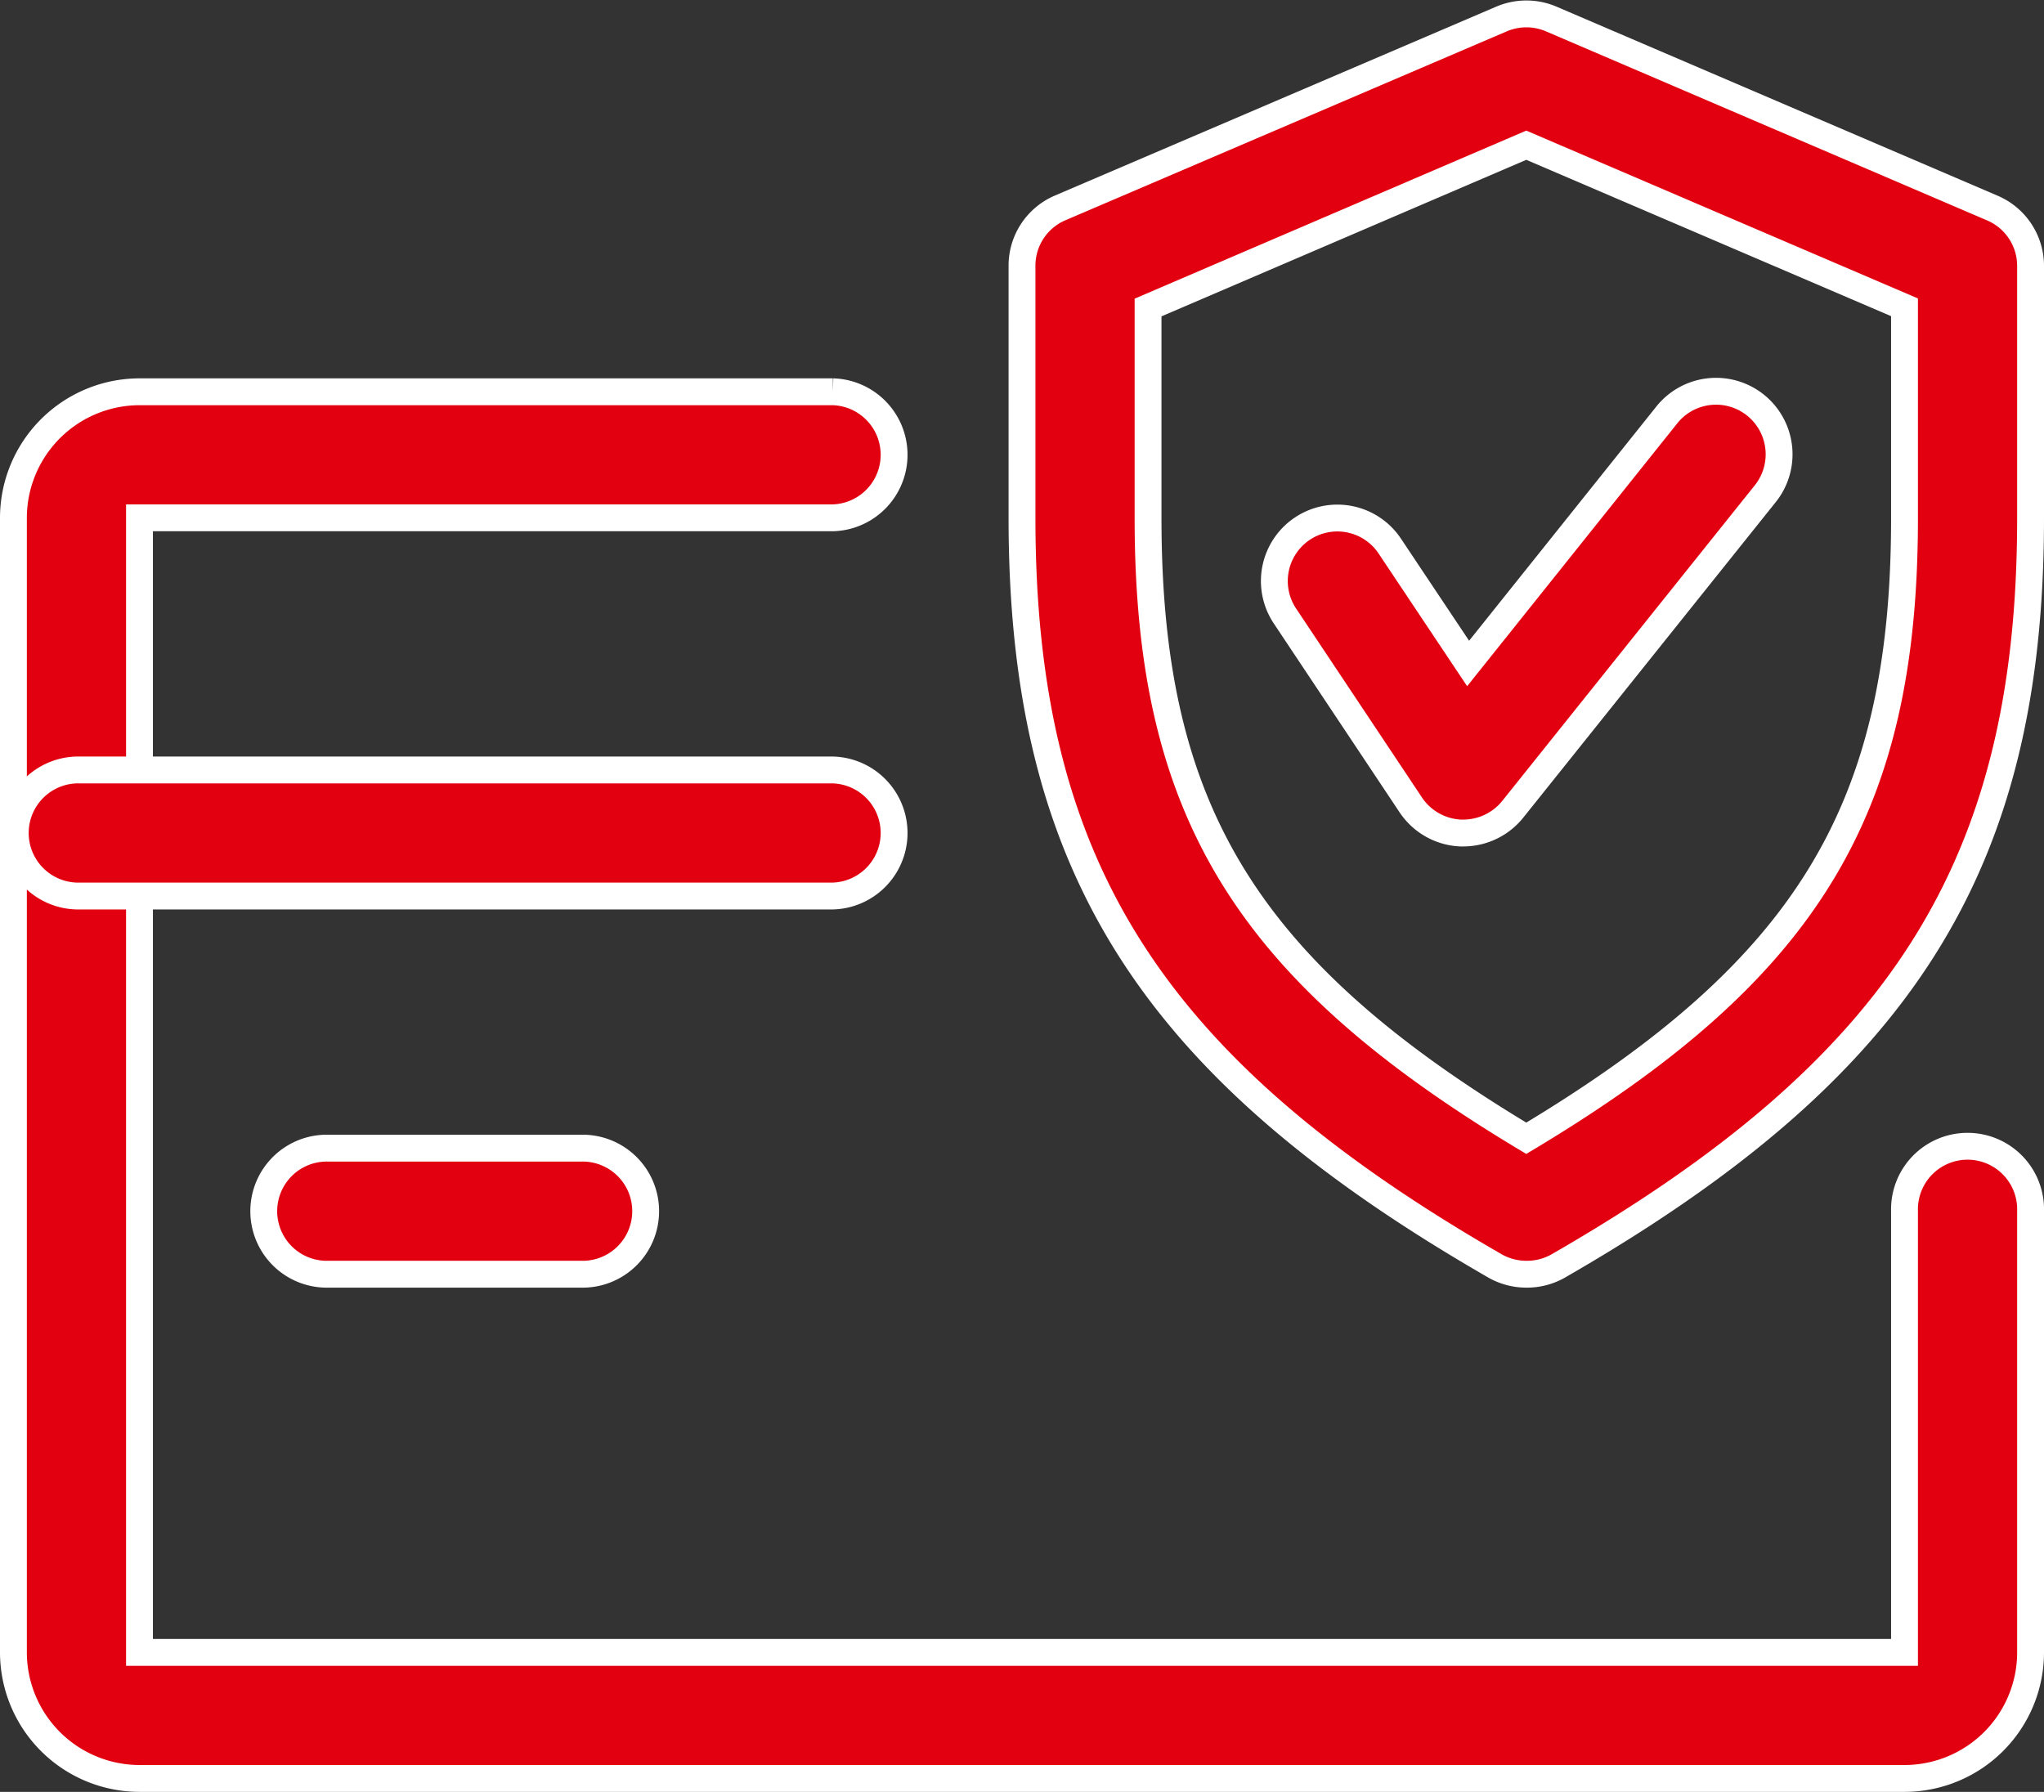
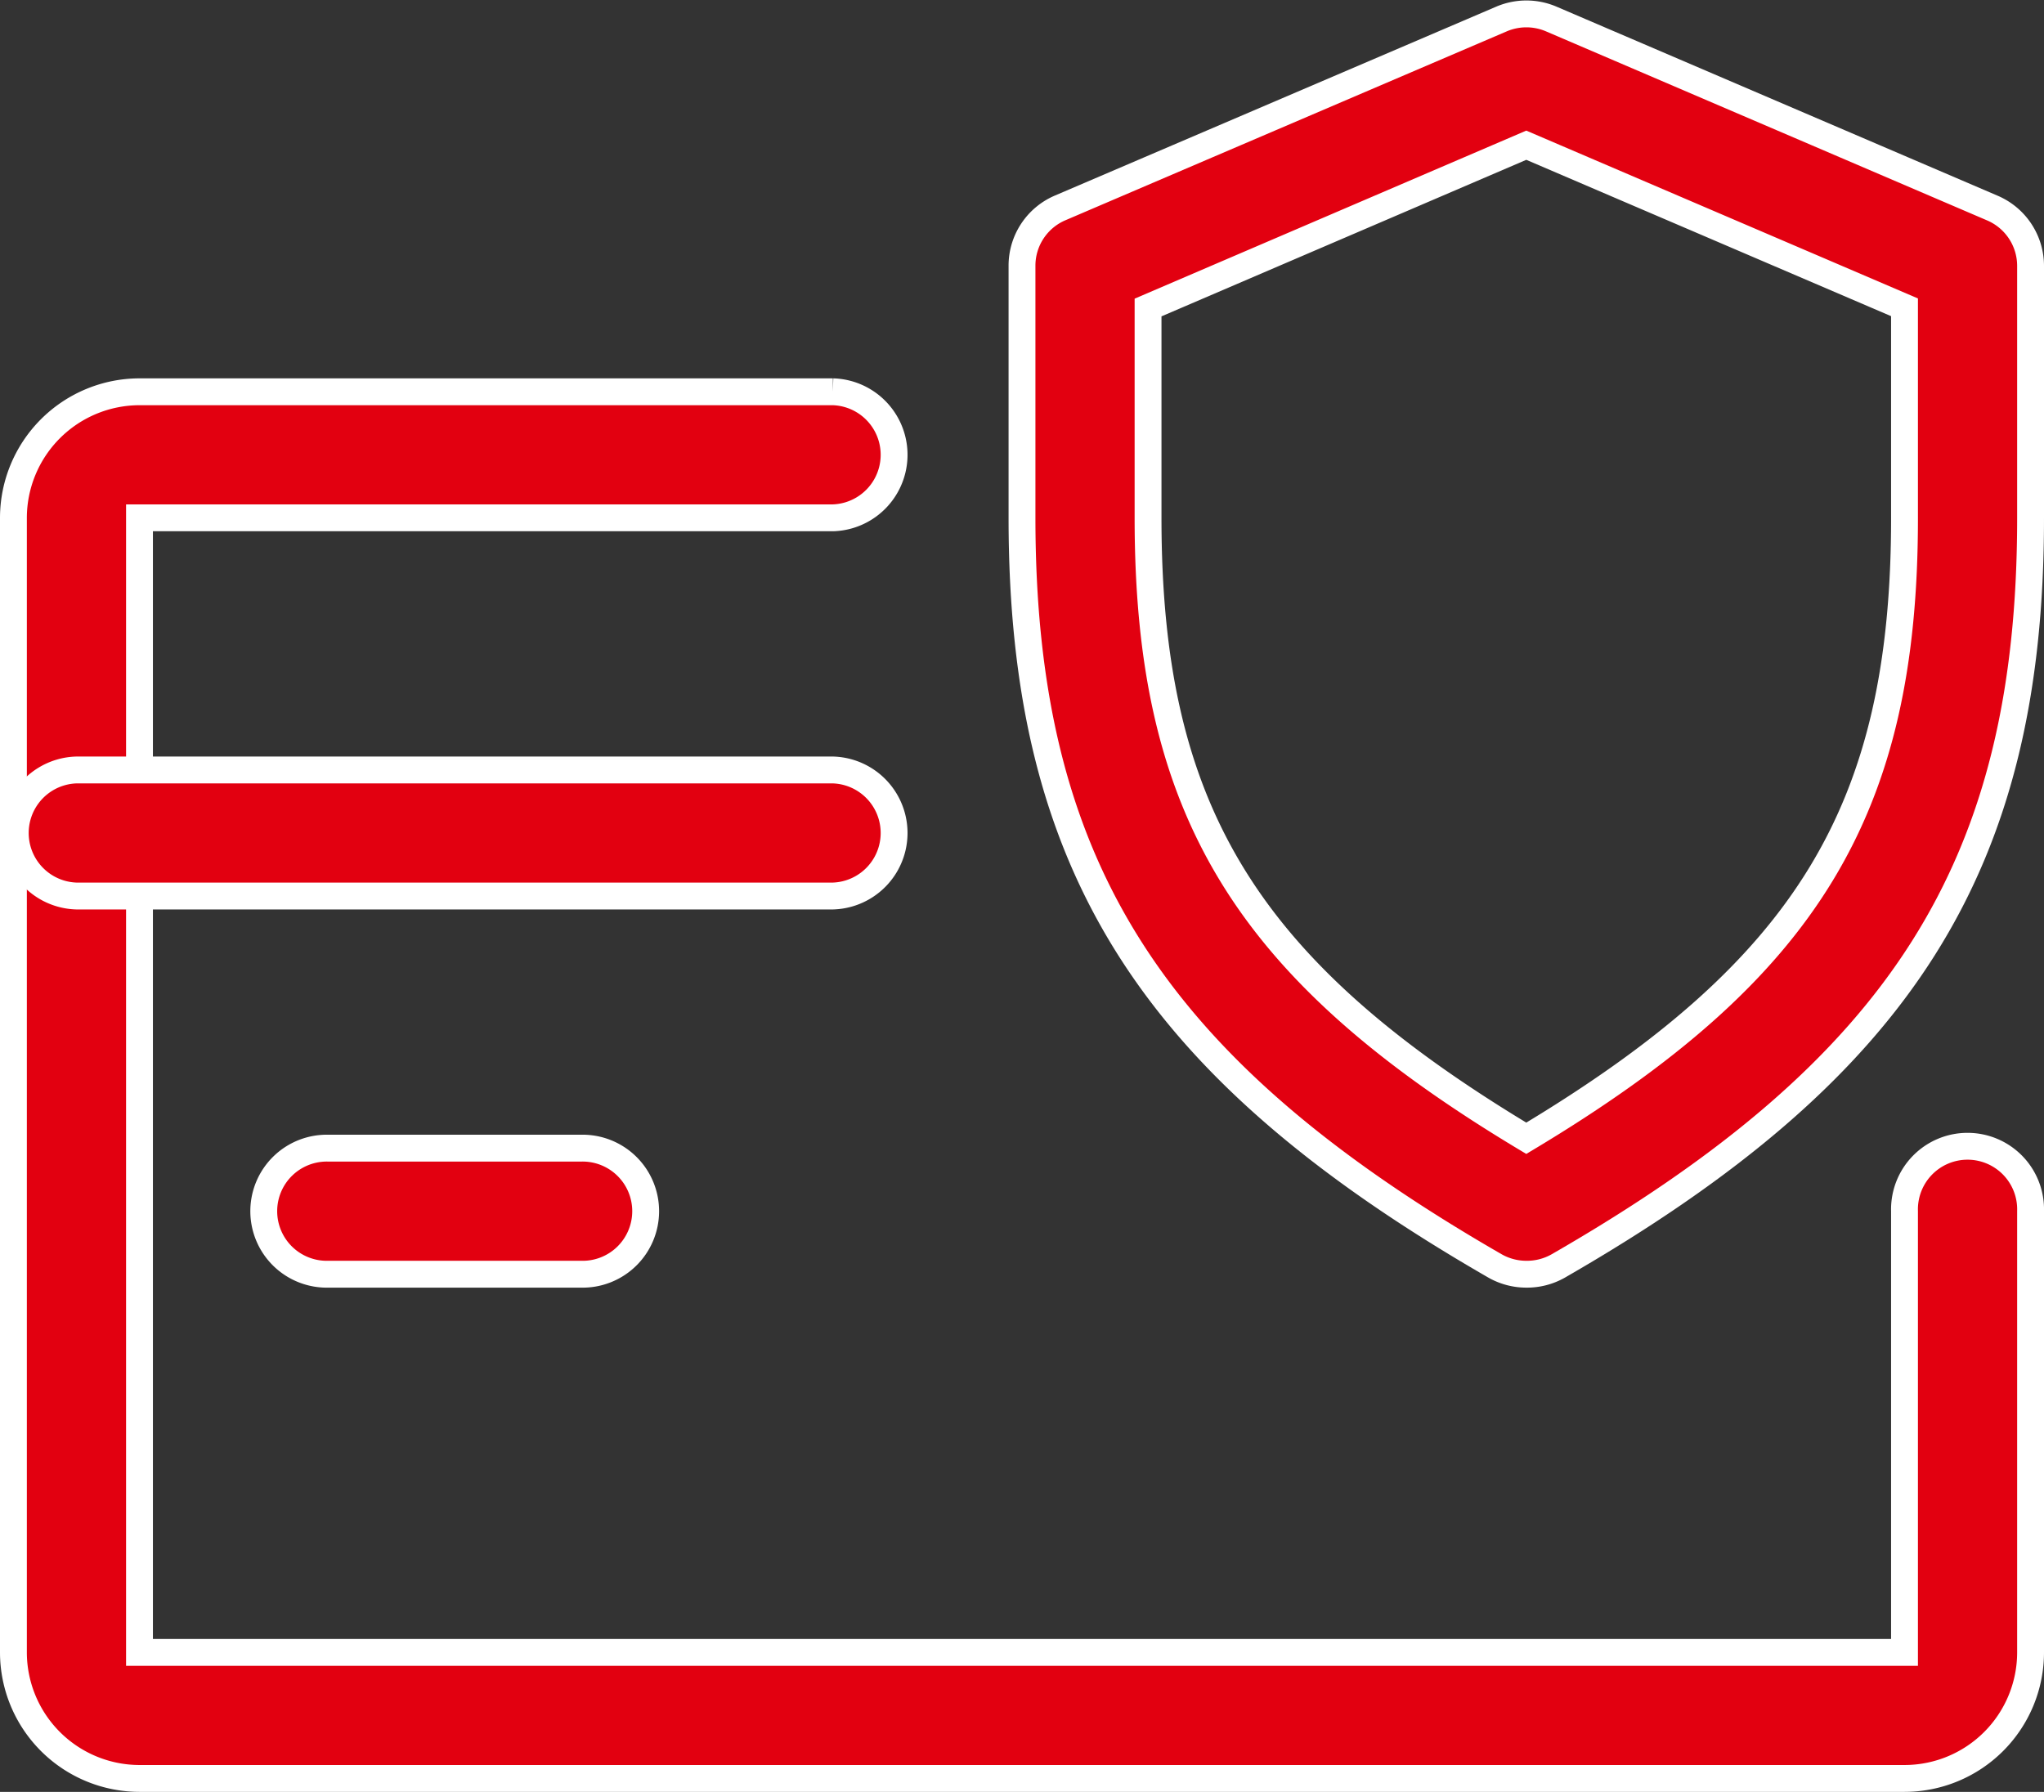
<svg xmlns="http://www.w3.org/2000/svg" width="38.056" height="33.365" viewBox="0 0 38.056 33.365">
  <rect x="0" y="0" width="38.056" height="33.365" fill="#333333" stroke="none" />
  <g id="Group_37831" data-name="Group 37831" transform="translate(0.25 -0.746)">
    <g id="Group_37525" data-name="Group 37525" transform="translate(0 8.041)">
      <path id="Path_51021" data-name="Path 51021" d="M35.209,29.82H2.347A2.35,2.35,0,0,1,0,27.473V6.347A2.351,2.351,0,0,1,2.347,4h12.91a1.174,1.174,0,0,1,0,2.347H2.347V27.473H35.209V19.257a1.174,1.174,0,1,1,2.347,0v8.215A2.348,2.348,0,0,1,35.209,29.82Z" transform="translate(0 -4)" fill="#e20010" stroke="#fff" stroke-width="0.5" />
      <path id="Path_51022" data-name="Path 51022" d="M15.257,9.347H1.174A1.174,1.174,0,0,1,1.174,7H15.257a1.174,1.174,0,0,1,0,2.347Z" transform="translate(0 0.042)" fill="#e20010" stroke="#fff" stroke-width="0.5" />
      <path id="Path_51023" data-name="Path 51023" d="M7.868,12.347H3.174a1.174,1.174,0,1,1,0-2.347H7.868a1.174,1.174,0,1,1,0,2.347Z" transform="translate(2.695 4.084)" fill="#e20010" stroke="#fff" stroke-width="0.5" />
    </g>
    <path id="Path_51024" data-name="Path 51024" d="M17.389,24.472a1.178,1.178,0,0,1-.584-.155C10.387,20.62,8,16.846,8,10.388V5.694a1.169,1.169,0,0,1,.711-1.077L16.927,1.1a1.178,1.178,0,0,1,.927,0l8.215,3.521a1.171,1.171,0,0,1,.709,1.077v4.695c0,6.467-2.387,10.241-8.8,13.929A1.178,1.178,0,0,1,17.389,24.472Zm-7.042-18v3.92c0,5.413,1.793,8.4,7.042,11.549,5.248-3.145,7.042-6.129,7.042-11.549V6.468L17.389,3.45Z" transform="translate(10.778 0)" fill="#e20010" stroke="#fff" stroke-width="0.5" />
-     <path id="Path_51025" data-name="Path 51025" d="M13.521,12.213h-.049a1.178,1.178,0,0,1-.927-.521L10.2,8.171a1.173,1.173,0,0,1,1.953-1.3l1.458,2.185L17.3,4.441a1.174,1.174,0,1,1,1.833,1.467l-4.695,5.868A1.183,1.183,0,0,1,13.521,12.213Z" transform="translate(13.473 4.044)" fill="#e20010" stroke="#fff" stroke-width="0.5" />
  </g>
</svg>